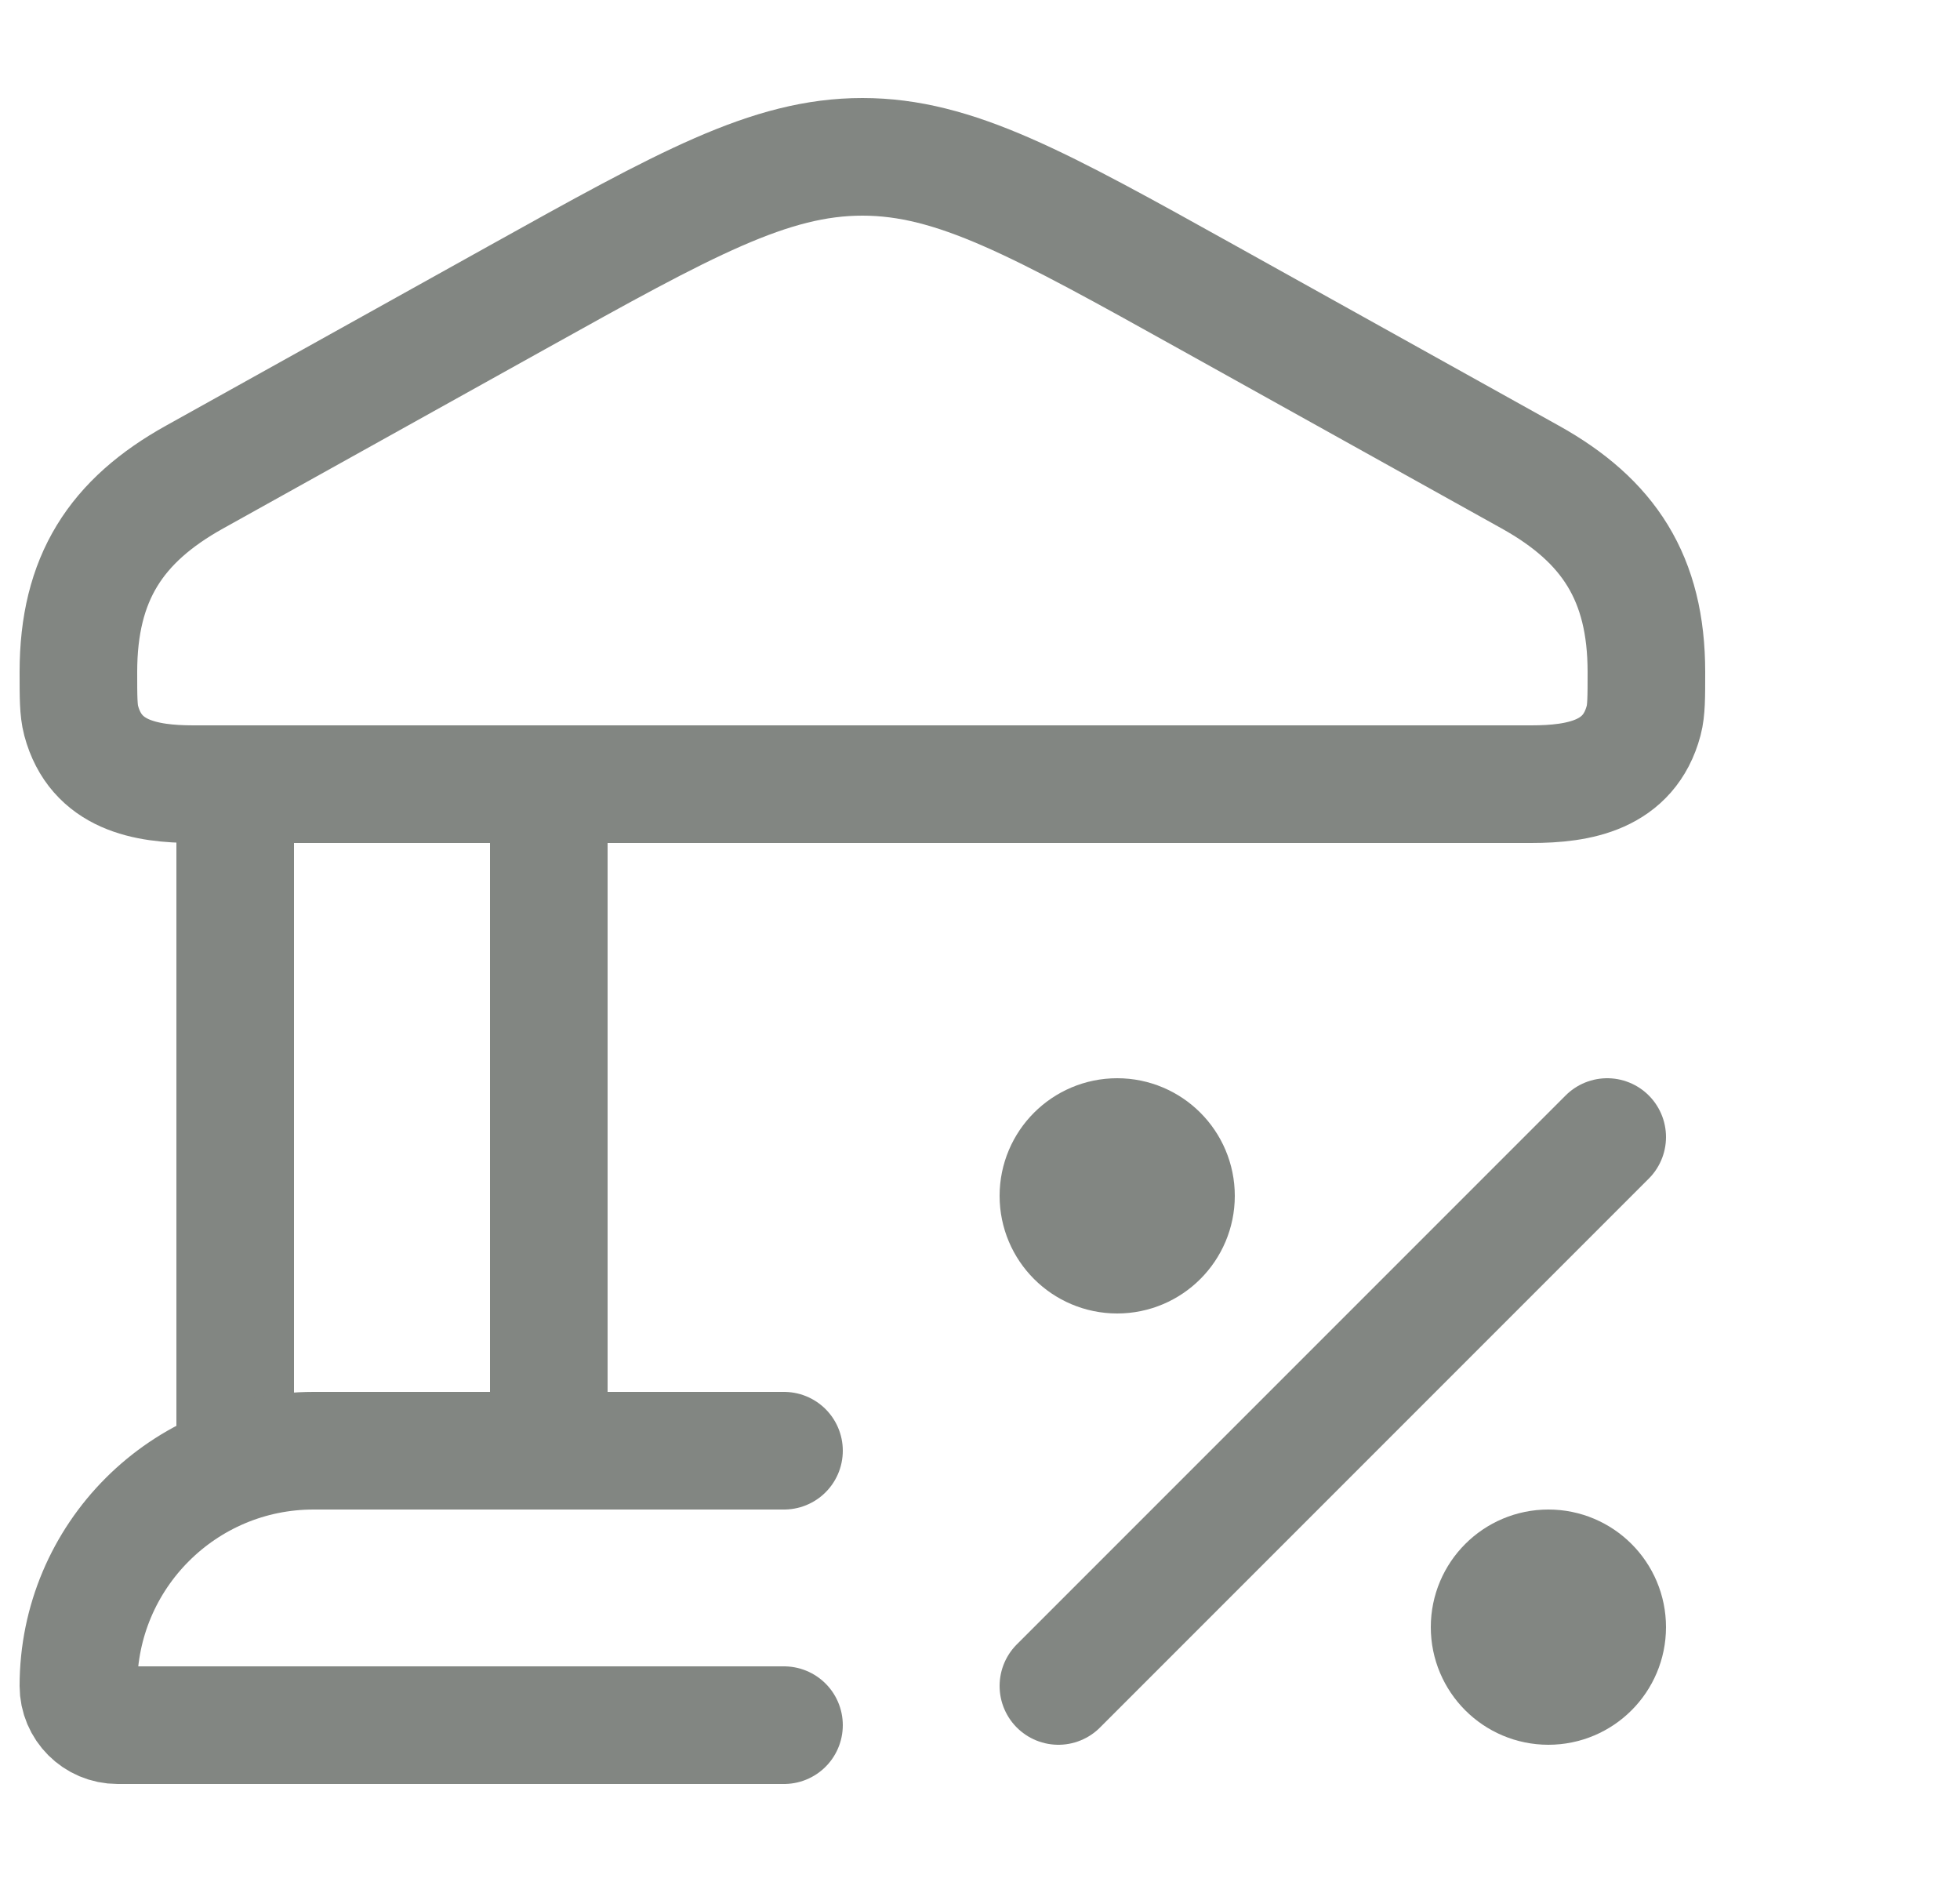
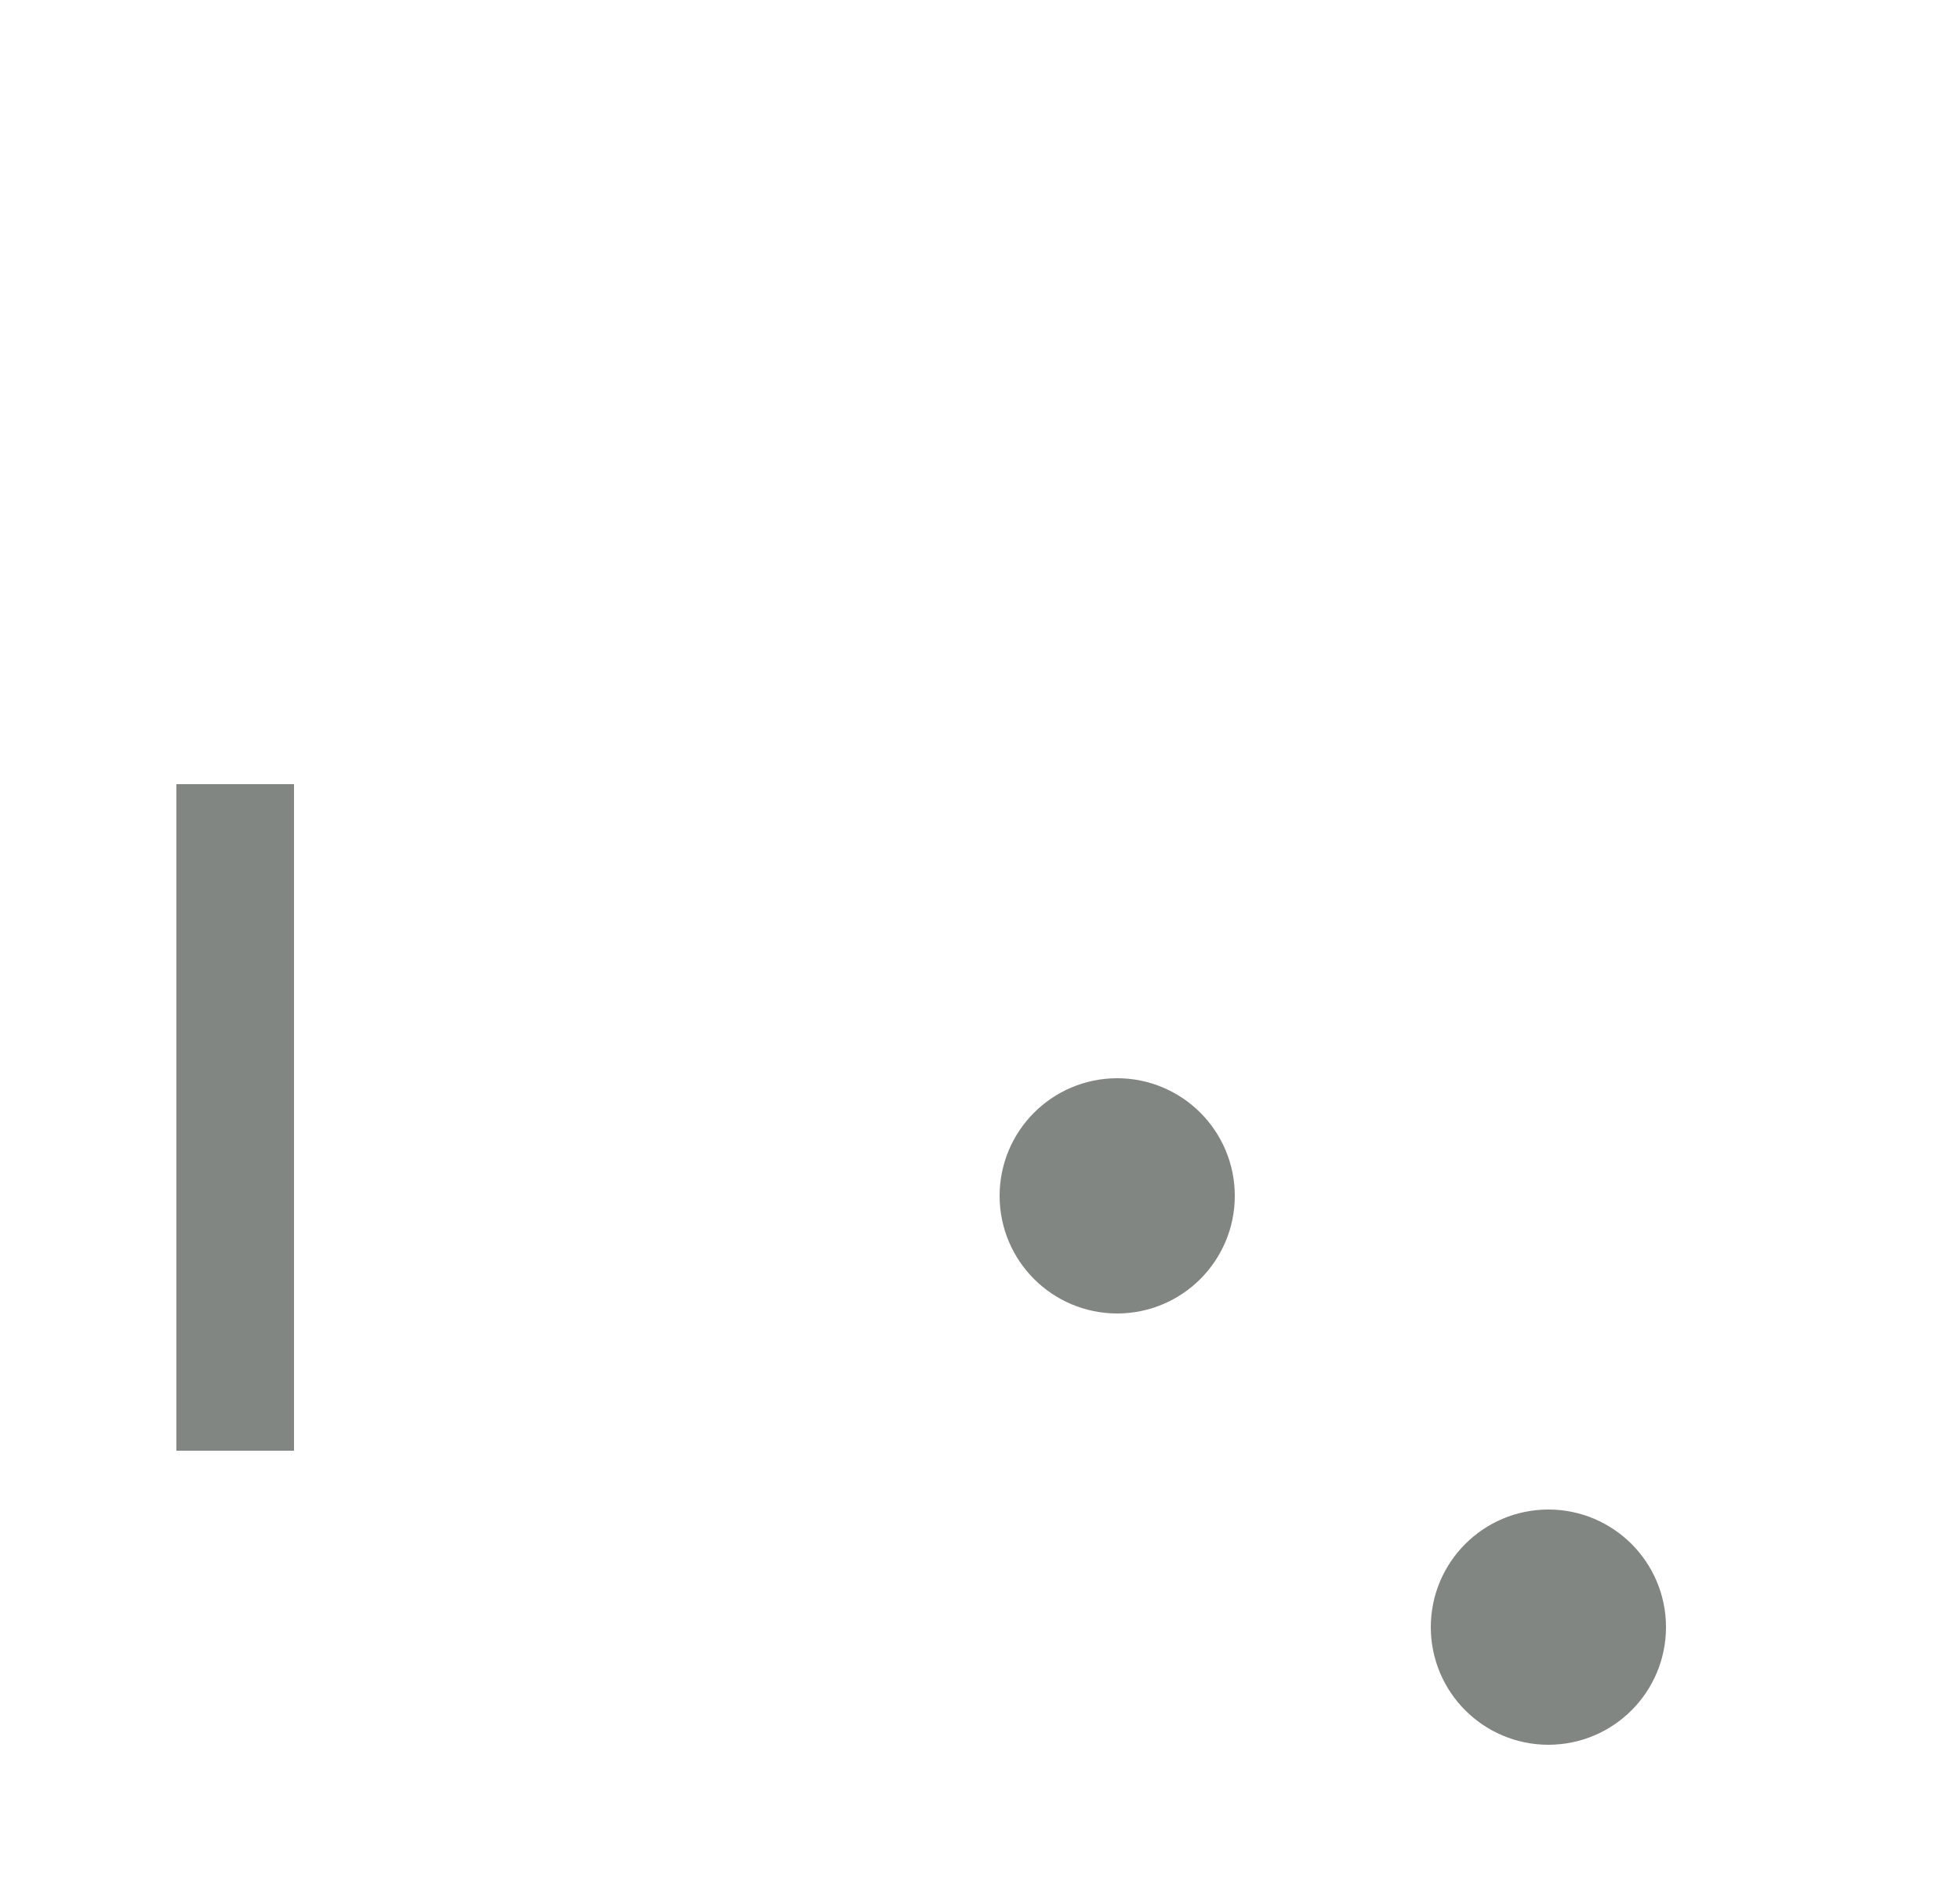
<svg xmlns="http://www.w3.org/2000/svg" fill="none" viewBox="0 0 25 24" height="24" width="25">
-   <path stroke-width="1.5" stroke="#828682" d="M1 8.569C1 7.373 1.482 6.64 2.481 6.084L6.59 3.797C8.743 2.599 9.82 2 11 2C12.18 2 13.257 2.599 15.41 3.797L19.519 6.084C20.518 6.64 21 7.373 21 8.569C21 8.893 21 9.056 20.965 9.189C20.779 9.889 20.144 10 19.531 10H2.469C1.856 10 1.222 9.889 1.035 9.189C1 9.056 1 8.893 1 8.569Z" />
-   <path stroke-width="1.5" stroke="#828682" d="M3 10V18.5M7 10V18.5" />
-   <path stroke-linecap="round" stroke-width="1.5" stroke="#828682" d="M10 18.5H4C2.343 18.5 1 19.843 1 21.5C1 21.776 1.224 22 1.5 22H10" />
-   <path stroke-linejoin="round" stroke-linecap="round" stroke-width="1.5" stroke="#828682" d="M20.5 14.5L13.5 21.5" />
+   <path stroke-width="1.5" stroke="#828682" d="M3 10V18.5V18.5" />
  <path stroke-width="1.5" stroke="#828682" d="M14.25 16C14.664 16 15 15.664 15 15.25C15 14.836 14.664 14.5 14.25 14.5C13.836 14.5 13.5 14.836 13.5 15.25C13.5 15.664 13.836 16 14.25 16Z" />
  <path stroke-width="1.5" stroke="#828682" d="M19.75 21.5C20.164 21.5 20.5 21.164 20.5 20.75C20.5 20.336 20.164 20 19.75 20C19.336 20 19 20.336 19 20.75C19 21.164 19.336 21.5 19.75 21.5Z" />
</svg>